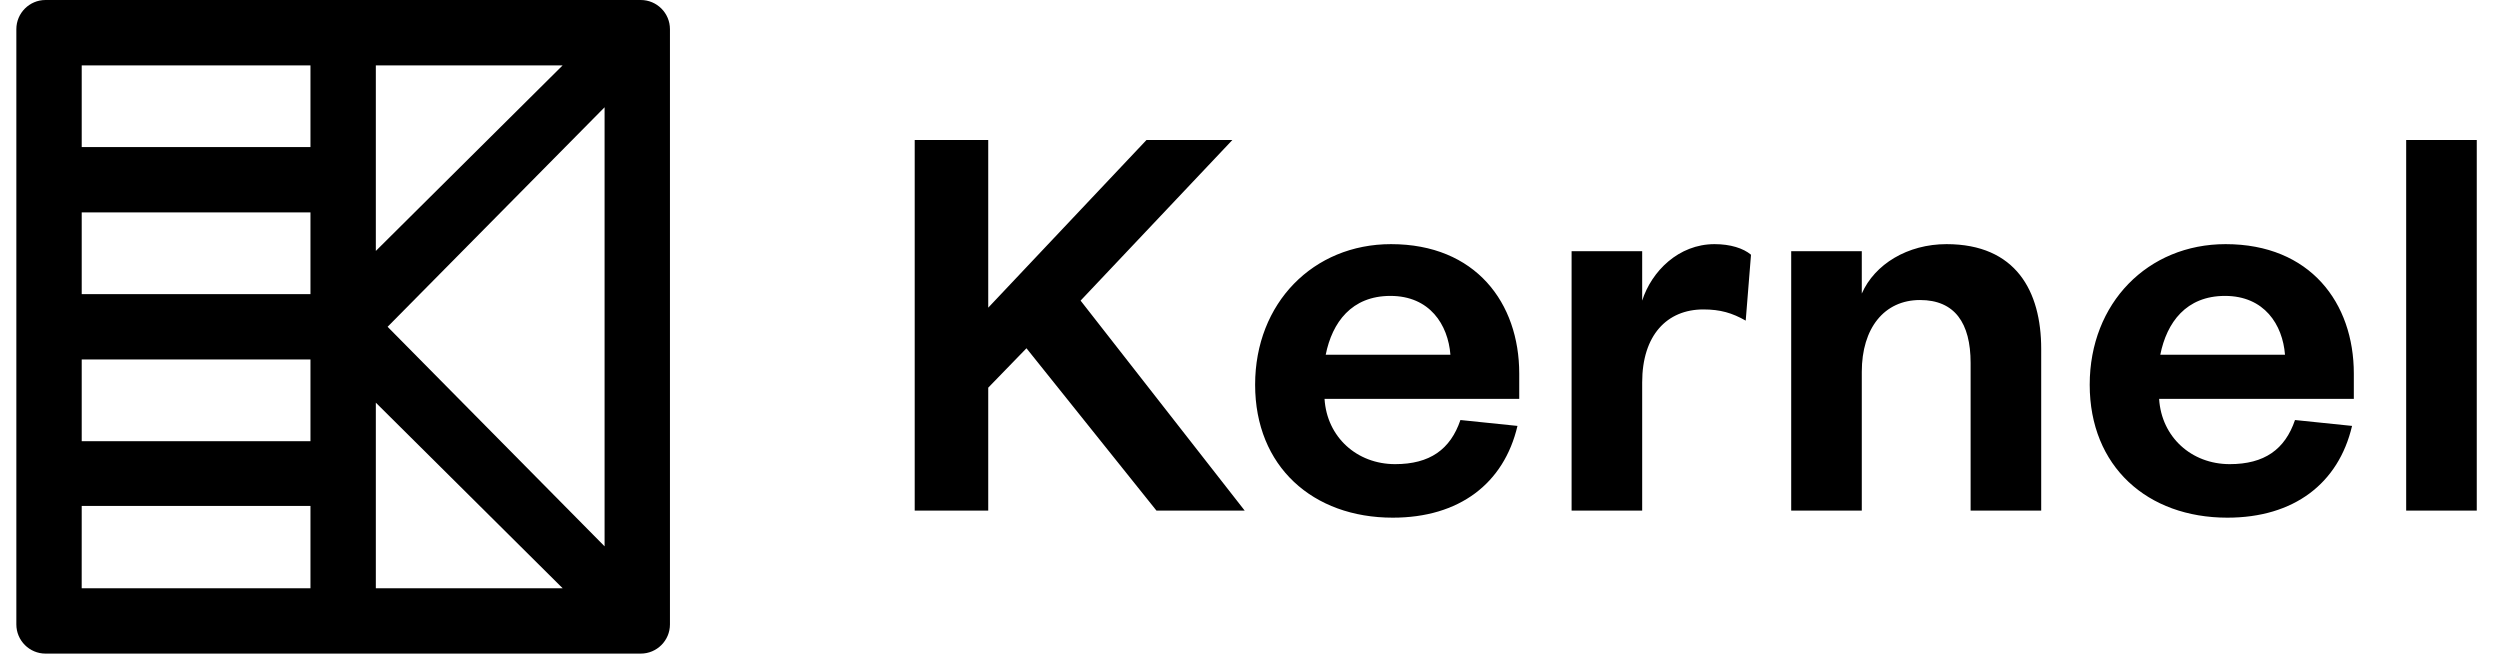
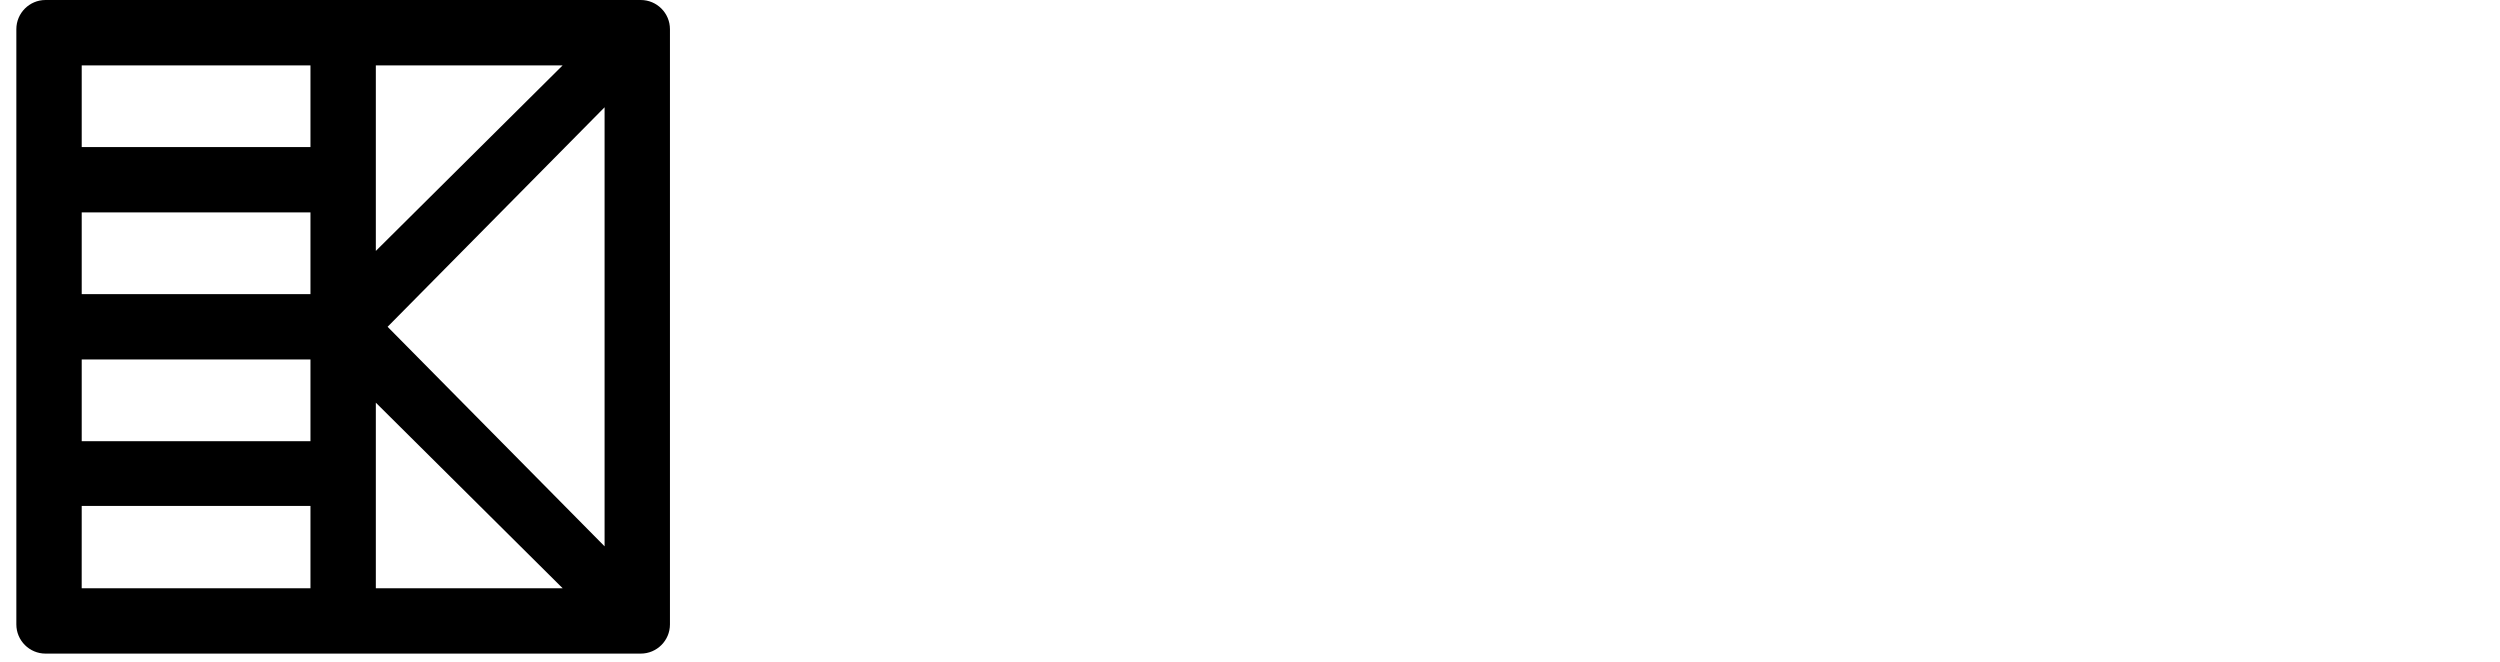
<svg xmlns="http://www.w3.org/2000/svg" viewBox="0 0 102 27" aria-label="Logo" role="navigation" display="block" fill="currentColor">
  <path d="M15.334 24V16.429L22.956 24H15.334ZM15.334 10.238V2.667H22.956L15.334 10.238ZM15.814 13.333L24.667 4.377V22.29L15.814 13.333ZM3.333 24L3.334 20.641H12.667L12.667 24H3.333ZM3.334 18V14.667H12.667V18H3.334ZM3.334 12V8.667H12.667V12H3.334ZM3.334 6V2.667H12.667V6H3.334ZM26.143 0H1.857C1.201 0 0.667 0.534 0.667 1.19V25.477C0.667 26.133 1.201 26.667 1.857 26.667H26.143C26.8 26.667 27.334 26.133 27.334 25.477V1.19C27.334 0.534 26.8 0 26.143 0Z" fill="currentColor" />
-   <path d="M50.784 20.833L44.088 12.265L50.28 5.713H46.776L40.32 12.553V5.713H37.32V20.833H40.32V15.817L41.88 14.209L47.184 20.833H50.784ZM59.585 17.137C59.177 18.337 58.337 18.937 56.921 18.937C55.361 18.937 54.137 17.833 54.041 16.273H61.985V15.241C61.985 12.361 60.209 9.961 56.753 9.961C53.585 9.961 51.209 12.361 51.209 15.697C51.209 19.033 53.561 21.121 56.825 21.121C59.537 21.121 61.361 19.729 61.913 17.377L59.585 17.137ZM54.089 14.473C54.353 13.153 55.145 12.073 56.729 12.073C58.337 12.073 59.081 13.249 59.177 14.473H54.089ZM71.441 10.393C71.129 10.129 70.601 9.961 69.953 9.961C68.489 9.961 67.385 11.065 67.001 12.265V10.249H64.121V20.833H67.001V15.601C67.001 13.681 68.009 12.625 69.497 12.625C70.193 12.625 70.673 12.769 71.225 13.081L71.441 10.393ZM75.961 15.169C75.961 13.393 76.873 12.241 78.337 12.241C79.753 12.241 80.401 13.177 80.401 14.809V20.833H83.281V14.233C83.281 11.881 82.249 9.961 79.417 9.961C77.833 9.961 76.489 10.777 75.961 11.977V10.249H73.081V20.833H75.961V15.169ZM93.636 17.137C93.228 18.337 92.388 18.937 90.972 18.937C89.412 18.937 88.188 17.833 88.092 16.273H96.036V15.241C96.036 12.361 94.26 9.961 90.804 9.961C87.636 9.961 85.26 12.361 85.26 15.697C85.26 19.033 87.612 21.121 90.876 21.121C93.588 21.121 95.412 19.729 95.964 17.377L93.636 17.137ZM88.14 14.473C88.404 13.153 89.196 12.073 90.78 12.073C92.388 12.073 93.132 13.249 93.228 14.473H88.14ZM98.172 5.713V20.833H101.052V5.713H98.172Z" fill="currentColor" />
</svg>